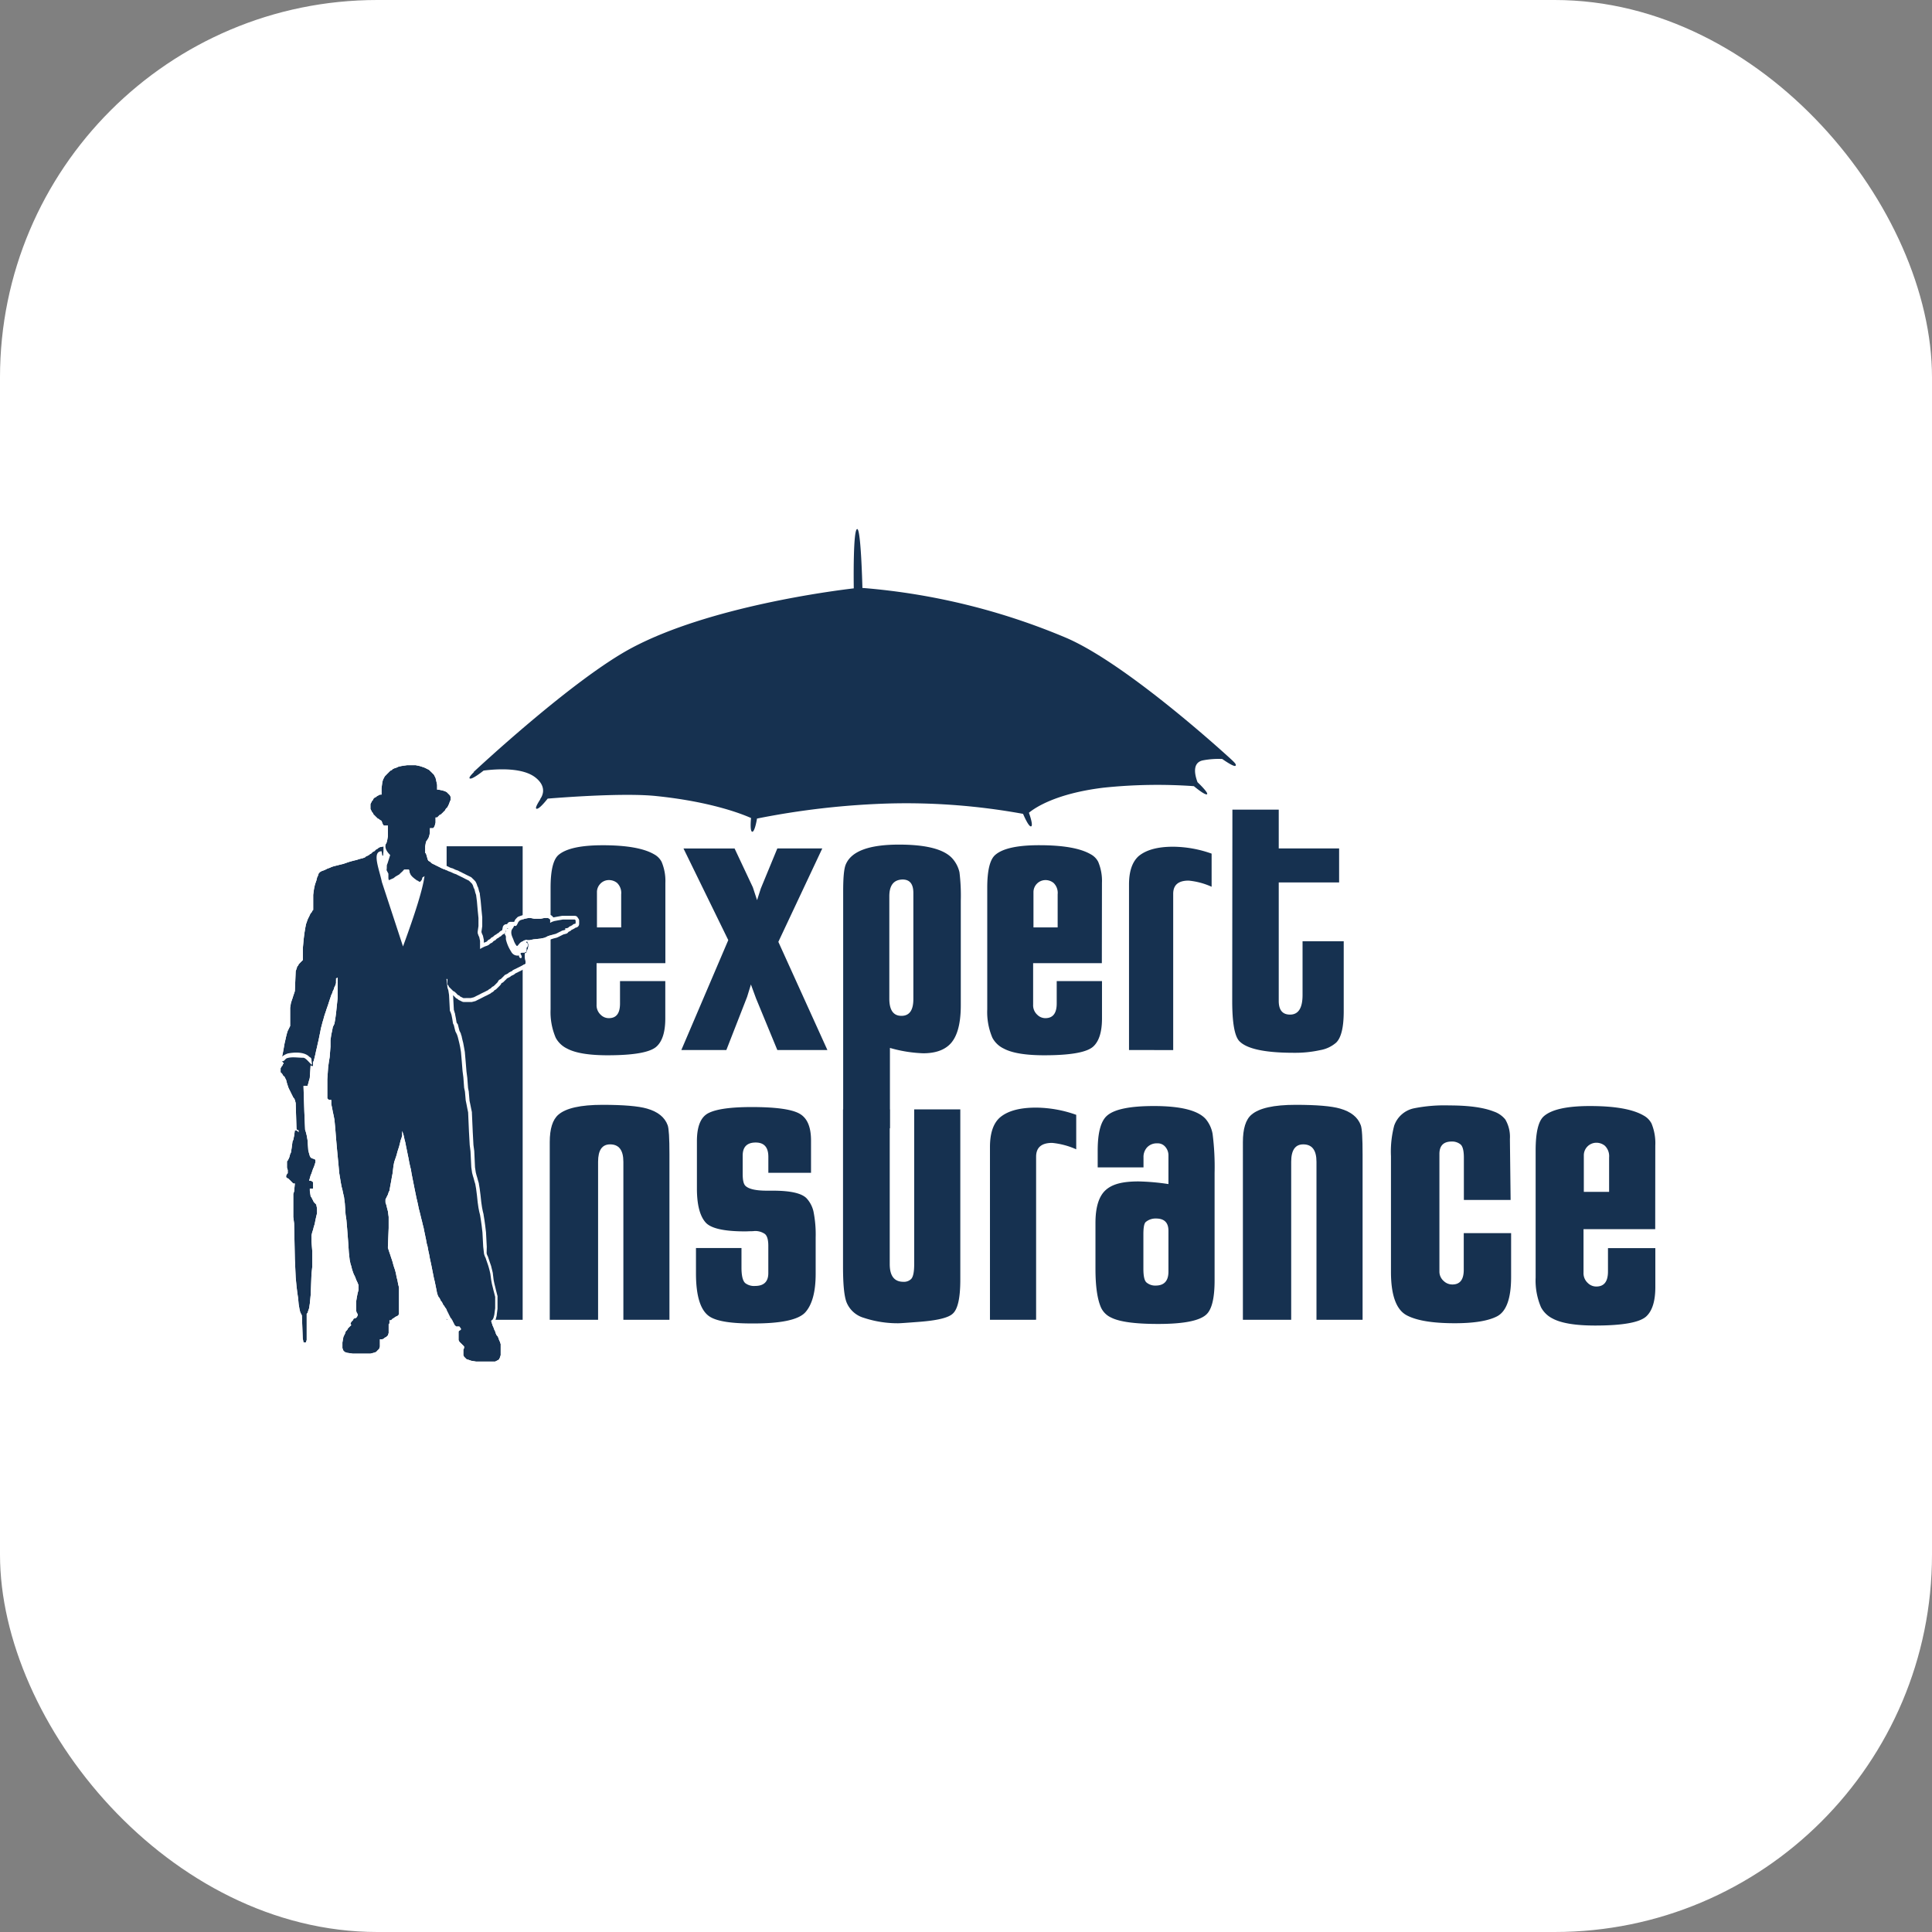
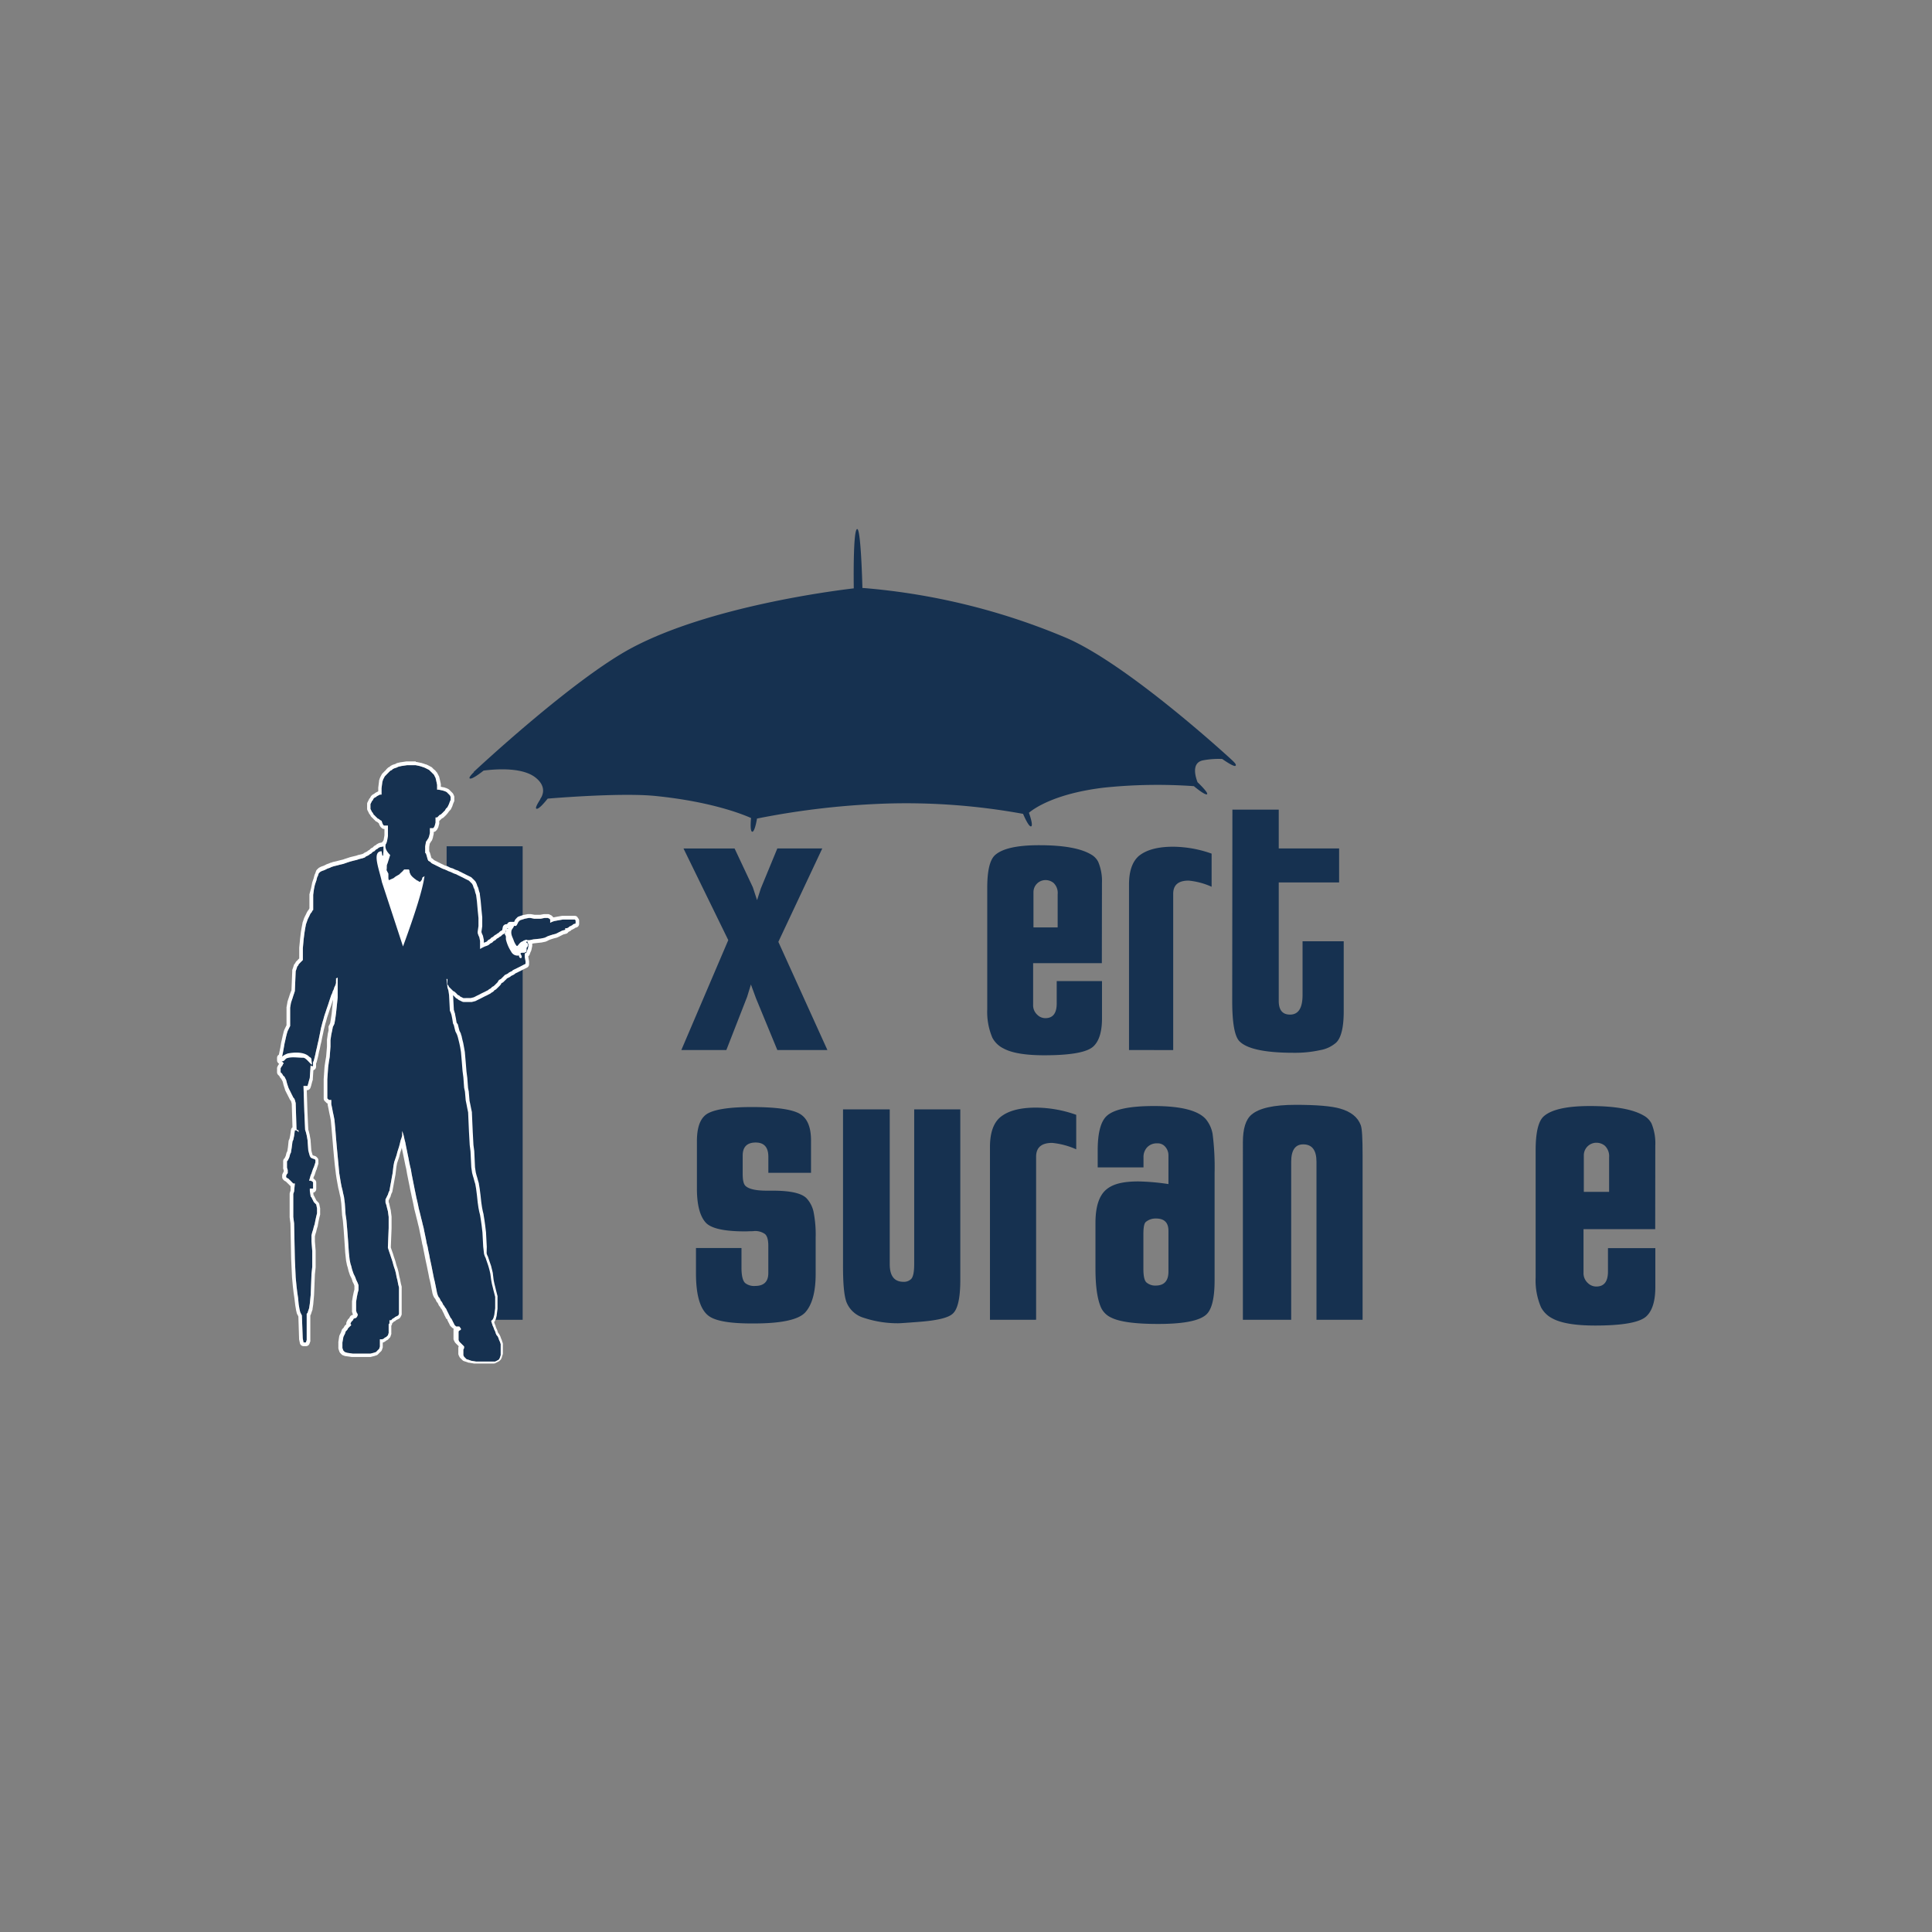
<svg xmlns="http://www.w3.org/2000/svg" viewBox="0 0 512 512">
  <rect x="0" y="0" width="512" height="512" fill="#808080" stroke="none" />
  <defs>
    <style>.a,.d{fill:#fff;}.b,.c{fill:#163150;}.c,.d{fill-rule:evenodd;}</style>
  </defs>
-   <rect class="a" width="512" height="512" rx="100" />
-   <path class="b" d="M177.41,349.76H165.2V307.89c0-3.09-1.18-4.62-3.51-4.62-2.13,0-3.19,1.53-3.19,4.62v41.87H145.69V302.68q0-5.31,2.29-7.28c2-1.73,5.88-2.61,11.69-2.61q8.34,0,11.8,1,4.31,1.23,5.47,4.41c.32.86.47,3.44.47,7.76Z" />
  <path class="b" d="M184.44,330.74H196.5v5.16c0,2.16.33,3.54,1,4.14a3.84,3.84,0,0,0,2.6.75c2.34,0,3.51-1.14,3.51-3.4v-7.23c0-1.6-.3-2.64-.9-3.14a4.44,4.44,0,0,0-3.19-.74c-.85,0-1.54.05-2.07.05q-8.51,0-10.53-2.45c-1.48-1.73-2.23-4.71-2.23-8.92V302.42q0-5.91,3.08-7.45c2.1-1.06,5.9-1.59,11.43-1.59,6.16,0,10.33.54,12.49,1.65s3.24,3.47,3.24,7.22v8.56H203.62v-4.25q0-3.78-3.35-3.78c-2.3,0-3.45,1.16-3.45,3.46v4.88c0,1.64.24,2.68.74,3.15.89.85,2.78,1.27,5.69,1.27h1.6q6.9,0,8.88,2a7.69,7.69,0,0,1,1.85,3.51,31,31,0,0,1,.58,6.91v9.61q0,7.08-2.7,10.16t-14.3,3q-7.87,0-10.79-1.64c-2.62-1.45-3.93-5.34-3.93-11.64Z" />
  <path class="b" d="M223.41,294h12.38v41c0,3.12,1.2,4.69,3.61,4.69a2.7,2.7,0,0,0,2.07-.75c.54-.57.8-1.88.8-3.94V294h12.22v45.13c0,4.78-.65,7.8-2,9-1.14,1.1-4.15,1.82-9,2.18-3.12.24-4.93.37-5.42.37a28.56,28.56,0,0,1-9.14-1.44,7.05,7.05,0,0,1-4.62-4.2c-.61-1.67-.9-4.78-.9-9.35Z" />
  <path class="b" d="M262.35,349.76V304c0-3.69.88-6.31,2.66-7.87q3.08-2.61,9.57-2.6a32.36,32.36,0,0,1,10.63,1.91v9.14a20.38,20.38,0,0,0-6.38-1.7c-2.84,0-4.25,1.22-4.25,3.67v43.2Z" />
-   <path class="b" d="M309.65,313.79v-7.5a3.44,3.44,0,0,0-1-2.55,2.6,2.6,0,0,0-2-.74,3.46,3.46,0,0,0-2.7,1.11,3.76,3.76,0,0,0-.91,2.61v2.65H290.9v-4.46c0-4.78.84-7.88,2.54-9.3q2.93-2.5,12.34-2.5,10.68,0,13.76,3.46a8.43,8.43,0,0,1,1.81,3.93,68.68,68.68,0,0,1,.53,10.36V339.3c0,4.64-.71,7.64-2.13,9q-2.65,2.57-12.86,2.56-9.13,0-12.44-1.7a5.44,5.44,0,0,1-2.65-2.6q-1.49-3.34-1.49-10.31V324.09c0-4.17.9-7.08,2.71-8.71s4.57-2.29,8.71-2.29A60.59,60.59,0,0,1,309.65,313.79Zm0,23.17V326.17c0-2.16-1.09-3.25-3.29-3.25a4.05,4.05,0,0,0-2.71.91c-.43.36-.64,1.44-.64,3.24v9.15c0,2,.28,3.2.85,3.67a3.55,3.55,0,0,0,2.4.8C308.52,340.69,309.65,339.44,309.65,337Z" />
+   <path class="b" d="M309.65,313.79v-7.5a3.44,3.44,0,0,0-1-2.55,2.6,2.6,0,0,0-2-.74,3.46,3.46,0,0,0-2.7,1.11,3.76,3.76,0,0,0-.91,2.61v2.65H290.9v-4.46c0-4.78.84-7.88,2.54-9.3q2.93-2.5,12.34-2.5,10.68,0,13.76,3.46a8.43,8.43,0,0,1,1.81,3.93,68.68,68.68,0,0,1,.53,10.36V339.3c0,4.64-.71,7.64-2.13,9q-2.65,2.57-12.86,2.56-9.13,0-12.44-1.7a5.44,5.44,0,0,1-2.65-2.6q-1.49-3.34-1.49-10.31V324.09c0-4.17.9-7.08,2.71-8.71s4.57-2.29,8.71-2.29A60.59,60.59,0,0,1,309.65,313.79Zm0,23.17V326.17c0-2.16-1.09-3.25-3.29-3.25a4.05,4.05,0,0,0-2.71.91c-.43.36-.64,1.44-.64,3.24v9.15c0,2,.28,3.2.85,3.67a3.55,3.55,0,0,0,2.4.8C308.52,340.69,309.65,339.44,309.65,337" />
  <path class="b" d="M361.1,349.76H348.88V307.89c0-3.09-1.17-4.62-3.51-4.62-2.12,0-3.19,1.53-3.19,4.62v41.87h-12.8V302.68c0-3.54.75-6,2.28-7.28,2-1.73,5.88-2.61,11.7-2.61q8.34,0,11.79,1,4.31,1.23,5.47,4.41c.33.86.48,3.44.48,7.76Z" />
-   <path class="b" d="M400.33,318H387.94V306.82c0-1.88-.3-3.06-.9-3.55a3.52,3.52,0,0,0-2.33-.75q-3.25,0-3.25,3.29V337a3.3,3.3,0,0,0,1.16,2.5,3.26,3.26,0,0,0,2.29.9c2,0,3-1.29,3-3.88v-9.73h12.55V338.4c0,5.71-1.26,9.19-3.78,10.47q-3.56,1.8-11.16,1.8-8.82,0-12.76-2.12c-2.75-1.49-4.14-5.32-4.14-11.49V306.4a27.06,27.06,0,0,1,.85-8.08,7.07,7.07,0,0,1,5.37-4.63,41.2,41.2,0,0,1,9.25-.74q7.65,0,11.74,1.6a6.69,6.69,0,0,1,3.09,2.12,9.08,9.08,0,0,1,1.22,5.16Z" />
  <path class="b" d="M438.65,325.74h-19v11.49a3.51,3.51,0,0,0,1.17,2.81,3.16,3.16,0,0,0,2.24.9q3.08,0,3.07-4v-6.17h12.55v10.31q0,5.47-2.33,7.71-2.56,2.49-13.62,2.49-7.81,0-11.26-1.85a7,7,0,0,1-3.09-3,18,18,0,0,1-1.42-7.87V304.91c0-4.78.71-7.81,2.17-9.09q3.07-2.71,12.22-2.71c6.6,0,11.32.83,14.2,2.5a5.09,5.09,0,0,1,2.12,2.13,13.69,13.69,0,0,1,1,5.85Zm-18.92-9.88h6.7v-9.14a3.85,3.85,0,0,0-1.13-3.09,3.53,3.53,0,0,0-2.23-.79,3.33,3.33,0,0,0-3.34,3.4Z" />
-   <path class="b" d="M176.33,255.25H158.1v11a3.41,3.41,0,0,0,1.12,2.7,3,3,0,0,0,2.14.87c2,0,2.95-1.3,2.95-3.88V260h12v9.89c0,3.49-.74,5.95-2.24,7.38q-2.44,2.38-13,2.39-7.49,0-10.79-1.78a6.71,6.71,0,0,1-3-2.85,17.22,17.22,0,0,1-1.37-7.54V235.28c0-4.57.69-7.48,2.09-8.7Q151,224,159.73,224q9.48,0,13.6,2.39a4.79,4.79,0,0,1,2,2,13,13,0,0,1,1,5.6Zm-18.13-9.47h6.42V237a3.69,3.69,0,0,0-1.07-3,3.39,3.39,0,0,0-2.14-.77,3.08,3.08,0,0,0-2.4,1.07,3.13,3.13,0,0,0-.81,2.19Z" />
  <path class="b" d="M180.56,278.27,193,249.14l-11.87-24.29h13.54l4.84,10.29,1.12,3.41,1-3.11L206,224.85h11.91L206.27,249.6l13,28.67H206l-5.65-13.7L199,260.9l-1,3.26-5.51,14.11Z" />
-   <path class="b" d="M223.45,299V236.25c0-3.69.21-6.11.72-7.23q2.25-5.19,14.06-5.19,10.85,0,14.15,3.67a8.18,8.18,0,0,1,1.89,3.67,50.9,50.9,0,0,1,.35,7.54V266.4q0,7.85-3.2,10.64c-1.6,1.4-3.85,2.09-6.77,2.09a36.21,36.21,0,0,1-8.81-1.42V299Zm12.23-61.51v27.15q0,4.57,3.21,4.57t3.16-4.57v-28q0-3.56-2.85-3.56Q235.68,233.15,235.68,237.53Z" />
  <path class="b" d="M292,255.25H273.79v11a3.39,3.39,0,0,0,1.13,2.7,3,3,0,0,0,2.12.87c2,0,3-1.3,3-3.88V260h12v9.89q0,5.24-2.24,7.38-2.44,2.38-13,2.39c-5,0-8.59-.59-10.8-1.78a6.66,6.66,0,0,1-3-2.85,17.37,17.37,0,0,1-1.37-7.54V235.28c0-4.57.7-7.48,2.1-8.7q2.94-2.6,11.71-2.59,9.46,0,13.59,2.39a4.73,4.73,0,0,1,2,2,13,13,0,0,1,1,5.6Zm-18.12-9.47h6.41V237a3.66,3.66,0,0,0-1.07-3,3.36,3.36,0,0,0-2.13-.77,3.2,3.2,0,0,0-3.21,3.26Z" />
  <path class="b" d="M299.2,278.27V234.42c0-3.52.85-6,2.55-7.54,2-1.65,5-2.49,9.16-2.49a31.06,31.06,0,0,1,10.18,1.83V235a19.12,19.12,0,0,0-6.1-1.63c-2.72,0-4.08,1.16-4.08,3.5v41.41Z" />
  <path class="b" d="M326.6,214.56h12.28v10.29h16v9h-16v31.41c0,2.42,1,3.62,3,3.62q3.31,0,3.31-5.19V249.45h10.91V268c0,4.25-.67,7-2,8.3a8.67,8.67,0,0,1-4.26,2,30.81,30.81,0,0,1-6.95.7q-11.6,0-14.51-3.15c-1.21-1.35-1.83-4.87-1.83-10.54Z" />
  <path class="b" d="M326.3,201.26h0s-27-24.94-43.59-32.16a174.48,174.48,0,0,0-53.86-13.27h-.3c-.06-2.21-.44-15.64-1.38-15.63-1.1,0-.94,13.78-.91,15.72-5.62.66-38.26,4.86-58.76,15.74-15.74,8.35-42,32.94-42,32.94l.11,0c-.74.72-1.39,1.47-1.14,1.68.5.42,3.06-1.57,3.69-2.07,3.7-.47,10.34-.83,13.73,1.83s1.59,5.26,1.29,5.69l-.05.07h.07c-.65,1-1.43,2.32-1.06,2.51.6.32,2.47-2,3-2.67,5.43-.44,20.59-1.52,28.66-.69,14.59,1.49,22.88,4.78,25.23,5.83-.07.76-.29,3.58.32,3.64s1.15-2.73,1.26-3.49a209.92,209.92,0,0,1,35.11-4,172.66,172.66,0,0,1,35.4,2.75c.23.53,1.5,3.47,2.12,3.32s-.29-2.87-.57-3.61c1.62-1.34,7.16-5.1,19.72-6.64a137.28,137.28,0,0,1,24-.41c.74.62,3.05,2.47,3.49,2.14s-2.22-2.92-2.52-3.18c-.68-1.8-1.53-5.15,1.39-5.79a22,22,0,0,1,5.16-.37c.94.66,3.12,2.12,3.5,1.8S327,201.93,326.3,201.26Z" />
  <rect class="b" x="118.36" y="224.27" width="20.15" height="125.49" />
  <path class="c" d="M111.21,203l.63.2.62.21.44.21.42.21.42.22.19.2.23.22.21.2.21.22.21.2.21.22.21.42.22.42.2.85.21,1v1.27h.42l1.06.22.62.2.44.22.2.2.22.22.2.2.22.22.2.42v.84l-.2.43-.22.62-.2.42-.22.44-.2.19-.22.23-.22.41-.2.22-.22.2-.2.22-.22.2-.22.22-.41.2-.21.22-.21.21-.21.2h-.41V218l-.22.84-.21.41-.21.23h-.86v1.25l-.19.84-.23.63-.19.22-.23.42-.19.2-.22,1.27V226l.22.22.19.63.23.84.19.42.42.22.23.2.21.22.42.22.42.2.42.22.42.2.42.21.41.21.44.21.62.22.44.2.42.22.62.22.43.2.42.2.64.22.41.22.42.2.42.21.42.2.42.22.42.22.42.2.44.22.2.2.21.21.21.21.21.22.22.42.2.63.22.42.2.84.22.64.22,1.69.2,2.31.21,2.11v2.12l-.21,1.47v.42l.21.62.21.43.21,1v2.14l.42-.24.42-.22.42-.2.64-.22.41-.21.23-.21L130,250l.43-.2.21-.22.2-.21.44-.21.2-.22.22-.2.42-.22.22-.2.41-.22.21-.21.21-.2.42-.22.22-.2.2-.22.22-1.06h.41l.21.22.21-.41.22-.42h1.48l.2-.23.22-.41.2-.42.22-.22.19-.2.64-.22.64-.21,1.06-.21h.41l1.06.21h1.68l1.05-.21h.86l.42.21.2.21v.87l.42-.23.62-.22,1.05-.2,1.28-.22h3.15l.22.22v.84l-.64.2-.2.21-.42.23-.43.19-.21.23-.41.19h-.44v.42l-.84.22-.41.22-.42.2-.42.22-.42.2-.86.22-.63.2-.62.21-.42.22-.44.2-1.05.22-1.9.2-1.05.22h-.66l.24.84.22.21v.21l-.22,1-.2.44-.22.62-.42.22v.84l.22,1.25v.64l-.44.22-.42.2-.42.22-.41.21-.42.2-.42.22-.44.2-.42.22-.2.22-.42.19-.43.23-.21.2-.41.22-.42.19-.22.23-.2.21-.22.21-.21.21-.21.21-.41.21-.22.21-.22.41-.2.22-.22.21-.2.21-.22.21-.22.21-.41.21-.2.22-.23.2-.42.22-.19.2-.44.22-.42.22-.42.2-.42.2-.42.22-.42.22-.41.19-.44.23-.42.21-.84.21H122.8l-.42-.21-.43-.21-.21-.23-.42-.19-.21-.22-.2-.22-.22-.2-.22-.2-.42-.22-.2-.22-.21-.2-.22-.22-.2-.2-.22-.22-.2-.42-.22-.21v-1.47h-.24l.24,2.32.22.62.2,1.28.22,4.2.2.42.22.64.21,1.05.2,1.26.22.44.2.83.22.84.22.42.2.42.21.63.21.84.21.86.21,1,.21,1.26.22,2.53.2,2.53.22,1.69.2,2.74.22,1.05.2,2.31.22,1.06.2,1.05.22,1.06.22,5.06.2,3.59.21,1.67.21,4.22.21,1.47.22.84.2.64.22.84.2.64.22,1.25.22,1.69.2,1.9.21,1.47.21,1.06.21.84.21,1.27.21,1.48.22,1.89.2,3.78.22,1.91.2.62.22.44.2.62.22.64.22.63.19.62.23.86.19.84.23,1.69.2,1.06.21.83.2.84.22.83.22.86v3L131,348.4l-.22.84-.2.42-.21.22-.2.2.2.63.21.64.2.42.22.62.22.44.2.62.22.43.2.2.22.42.22.64.2.42.21.64v2.94l-.21.64-.2.42-.22.2-.42.22-.42.21h-5.06l-1.27-.21-.62-.22-.64-.2-.22-.22-.2-.2-.22-.22-.2-.42v-1.47l.2-.42v-.41l-.2-.23-.22-.21-.2-.2-.22-.22-.21-.2-.21-.22-.21-.42v-2.31l.21-.22c.19-.1.42-.14.42-.42,0-.13-.28-.44-.42-.64h-.83l-.22-.2-.22-.22-.2-.42-.22-.41-.2-.42-.21-.43-.22-.21-.2-.42-.22-.42-.2-.43-.22-.42-.2-.42-.22-.41-.22-.23-.2-.41-.22-.2-.2-.42-.22-.44-.22-.2-.2-.43-.21-.42-.21-.21-.21-.42-.21-.63-.21-1.06-.2-1-.22-1.06-.21-.84-.21-1.05-.21-1.06-.21-1.06-.21-1-.23-1.05-.19-1.06-.23-1.05-.19-1.06-.23-.83-.19-1.06-.22-1.05-.22-1.06-.2-1-.22-.84-.2-.86-.22-.84-.2-.84-.21-.85-.22-.84-.2-1-.22-1-.21-.86-.21-1.05-.22-1.06-.2-1-.21-1.05-.21-1.06-.21-1.06-.21-1.26-.21-.84-.23-1.06-.19-1.06-.22-1.05-.2-1-.22-1.05-.2-1.06-.22-.84L107,301l-.2-.64-.22-.64V301l-.2.63-.22.62-.2.86-.22.83-.21.64-.2.62-.22.86-.2.61-.22.64-.22.64-.2,1.05-.22,1.89-.2,1.06-.22,1.26-.2,1.06-.22,1.27-.21.41-.2.63-.22.43-.2.42-.22.42v.84l.22.64.2.83.22.84.2,1.49v2.95l-.2,5v.23l.2.63.21.63.22.63.2.63.22.64.2.63.22.84.2.62.22.64.22.84.2,1.06.22.85.2,1.06.21.83v7l-.21.42-.42.21-.42.2-.22.22-.42.21-.2.21-.22.22h-.42v.83l-.21.21v2.32l-.2.64-.22.2-.2.22-.42.2-.22.22-.42.2h-.64v1.92l-.2.61-.22.22-.21.2-.2.22-.22.21-.64.21-.83.21H93.5L92,358.51l-.62-.21-.22-.21-.2-.22-.22-.62v-1.47L91,354.3l.2-.42.22-.43.2-.62.22-.22.2-.22.22-.42.21-.2.21-.22.22-.2.2-.22-.2-.21v-.21l.2-.41.21-.22.21-.2.21-.43.64-.21.2-.22.21-.41v-.42l-.21-.22-.2-.62V345l.2-1.26.21-1.05.23-.84V340.6l-.23-.62-.21-.44-.2-.42-.22-.63-.2-.42-.22-.42L93.5,337l-.21-.62-.21-.86-.2-.61-.22-1.06-.21-1.9-.21-3.16L92,325.64l-.2-2.32-.22-1.48-.2-2.94-.22-1.7-.2-.84-.22-1.05-.22-.84-.2-1.05-.21-1.28-.21-1.26-.21-2.31-.2-2.11-.22-2.32-.22-2.52-.2-2.53-.22-2.33-.2-1.05-.22-1-.2-1.06-.22-1.05V291.5h-.63l-.2-.22-.22-.19V286l.22-3.17.2-1.47.21-1.25.21-2.75v-1.7l.21-1.47.22-1,.2-1.06.22-.41.2-.44.22-1.26.2-1.47.22-2.11.22-2.1v-5.27c-.66.46-.35-.14-.44.84v.63l-.2.63-.22.42-.2.64-.22.42-.2.62-.22.44-.21.63-.21.62-.21.64-.2.63-.22.63-.22.63-.2.64-.22.62-.2.64-.22.83-.2.64-.22.86-.22.83-.2,1.06-.22,1.06-.2,1-.21.86-.21,1-.21.84-.22,1.05-.2.84-.22.84-.2.44v1h-.42l-.21-.21-.23,3.36-.19.64-.22.84-.2.63H80.43l.22,6.76.21,4.84.2.62.22.86.22,1.25.2,2.74.22.84.19.64.23.42.41.22.64.2.2.22v.61l-.2.65-.22.63-.2.42-.22.64-.2.62-.21.44-.23.83-.19.64h.42l.41.2.22.22v1.67h-.86v.64l.23,1.47.21.22.2.42.22.42.2.42.22.22.2.2.22.22.21,1.05v1.26l-.21.85-.22,1-.2,1.05-.22.65-.2.83-.22.64-.2.84V329l.2,2.52v4.21l-.2,1.9-.21,5.48-.23,2.33-.19,1.26-.22.63-.2.62-.22.22v6.95l-.22.64h-.62l-.21-1.06L80,348.61l-.21-.42-.22-.42-.2-.84-.22-1.28L79,344l-.22-1.48-.2-1.68-.22-2.32-.22-4.85-.2-9.48-.22-1.68v-6.12l.22-.63.2-2.11h-.42l-.2-.2-.22-.22-.2-.2-.21-.22-.22-.2-.2-.22-.42-.22-.22-.2v-.41l.22-.44.2-.21v-.83l-.2-.64v-1.69l.2-.2.22-.42.2-.44.22-.84.21-.42.2-1.26.22-1.68.2-.42.22-1.05.2-1.48h.44l.58.49c-.22-.76.33-.22-.58-.71l-.22-7-.22-.83-.2-.41-.22-.22-.2-.42-.22-.42-.2-.42-.21-.42-.22-.44-.2-.41-.22-.64-.2-.62-.22-.86-.22-.42-.2-.42-.22-.19L75,285l-.22-.41-.2-.22-.22-.2v-1.06l.22-.42.2-.21L75,282l.19-.22-.83-.84v-.64h.42v-.41l.22-1.06.19-1.05.22-1.26.2-.86.22-1,.22-.86.2-.62.22-.43.2-.42.22-.42v-4.85l.21-1.26.2-.63.22-.63.2-.65.22-.63.2-.62.22-5.26.22-.64.2-.63.22-.22.2-.42.22-.2.2-.22.22-.22.21-.2.21-.22v-3.15l.21-2.33.21-1.67.21-1.28.2-1.05.22-.62.22-.64.2-.42.22-.42.19-.44.23-.41.21-.2.2-.42.22-.22v-4l.2-1.48.22-1.05.2-.64.22-.62.21-.86.21-.41.21-.64.2-.2.22-.2.42-.22.64-.22.42-.2.42-.22.63-.21.42-.21.64-.21.84-.2.84-.22.85-.2.62-.22.64-.22.64-.2.83-.22.84-.2.63-.22.84-.2.64-.22.22-.22.42-.2.42-.21.21-.2.42-.22.21-.22.21-.2.42-.2.22-.22.2-.21.42-.21.21-.21.42-.22,1.06-.21.22-.41.2-.22.22-.2.2-.64.22-1.27V218.8h-1.06l-.22-.22-.2-.42-.22-.64-.42-.2-.2-.22-.43-.2-.2-.22-.22-.2-.2-.21-.22-.22-.22-.2-.2-.42-.21-.22-.21-.42-.21-.41V213.1l.21-.42.21-.42.21-.21.2-.42.22-.21.42-.21.22-.2.41-.22.42-.22h.42V208.9l.22-1.7.2-.63.22-.42.22-.42.2-.2.22-.22.2-.22.22-.2.2-.22.21-.2.22-.22.42-.2.2-.22.42-.21.64-.21.42-.21.85-.2,1.48-.22h2.31Z" />
  <path class="a" d="M110.15,202.78l1.06.22.63.2.62.21.44.21.42.21.42.22.19.2.23.22.21.2.21.22.21.2.21.22.21.42.22.42.2.85.21,1v1.27h.42l1.06.22.62.2.44.22.2.2.22.22.2.2.22.22.2.42v.84l-.2.43-.22.62-.2.42-.22.44-.2.19-.22.23-.22.41-.2.22-.22.2-.2.22-.22.2-.22.22-.41.2-.21.22-.21.21-.21.2h-.41V218l-.22.84-.21.41-.21.23h-.86v1.25l-.19.84-.23.63-.19.22-.23.42-.19.2-.22,1.27V226l.22.22.19.63.23.84.19.42.42.22.23.2.21.22.42.22.42.2.42.22.42.2.42.21.41.21.44.21.62.22.44.2.42.22.62.22.43.2.42.2.64.22.41.22.42.2.42.21.42.2.42.22.42.22.42.2.44.22.2.2.21.21.21.21.21.22.22.42.2.63.22.42.2.84.22.64.22,1.69.2,2.31.21,2.11v2.12l-.21,1.47v.42l.21.62.21.43.21,1v2.14l.42-.24.42-.22.42-.2.64-.22.41-.21.23-.21L130,250l.43-.2.21-.22.2-.21.44-.21.2-.22.22-.2.42-.22.22-.2.41-.22.21-.21.21-.2.42-.22.22-.2.2-.22.22-1.06h.41l.21.22.21-.41.22-.42h1.48l.2-.23.22-.41.2-.42.22-.22.19-.2.64-.22.64-.21,1.06-.21h.41l1.06.21h1.68l1.05-.21h.86l.42.21.2.21v.87l.42-.23.62-.22,1.05-.2,1.28-.22h3.15l.22.22v.84l-.64.2-.2.21-.42.23-.43.19-.21.23-.41.19h-.44v.42l-.84.22-.41.22-.42.2-.42.22-.42.2-.86.22-.63.2-.62.21-.42.22-.44.2-1.05.22-1.9.2-1.05.22h-.66l.24.84.22.21v.21l-.22,1-.2.44-.22.62-.42.22v.84l.22,1.25v.64l-.44.22-.42.2-.42.22-.41.21-.42.2-.42.22-.44.2-.42.22-.2.22-.42.19-.43.23-.21.2-.41.22-.42.19-.22.23-.2.21-.22.21-.21.21-.21.21-.41.21-.22.21-.22.41-.2.22-.22.21-.2.21-.22.21-.22.21-.41.21-.2.22-.23.2-.42.22-.19.2-.44.22-.42.22-.42.2-.42.2-.42.22-.42.22-.41.19-.44.23-.42.21-.84.21H122.8l-.42-.21-.43-.21-.21-.23-.42-.19-.21-.22-.2-.22-.22-.2-.22-.2-.42-.22-.2-.22-.21-.2-.22-.22-.2-.2-.22-.22-.2-.42-.22-.21v-1.47h-.24l.24,2.32.22.62.2,1.28.22,4.2.2.42.22.64.21,1.05.2,1.26.22.44.2.83.22.84.22.42.2.42.21.63.21.84.21.86.21,1,.21,1.26.22,2.53.2,2.53.22,1.69.2,2.74.22,1.05.2,2.31.22,1.06.2,1.05.22,1.06.22,5.06.2,3.59.21,1.67.21,4.22.21,1.47.22.84.2.64.22.84.2.64.22,1.25.22,1.69.2,1.9.21,1.47.21,1.06.21.84.21,1.27.21,1.48.22,1.89.2,3.78.22,1.91.2.62.22.44.2.62.22.64.22.63.19.62.23.86.19.84.23,1.69.2,1.06.21.83.2.84.22.83.22.86v3L131,348.4l-.22.84-.2.42-.21.22-.2.2.2.63.21.64.2.42.22.62.22.44.2.62.22.43.2.2.22.42.22.64.2.42.21.64v2.94l-.21.64-.2.42-.22.2-.42.22-.42.21h-5.06l-1.27-.21-.62-.22-.64-.2-.22-.22-.2-.2-.22-.22-.2-.42v-1.47l.2-.42v-.41l-.2-.23-.22-.21-.2-.2-.22-.22-.21-.2-.21-.22-.21-.42v-2.31l.21-.22c.19-.1.42-.14.42-.42,0-.13-.28-.44-.42-.64h-.83l-.22-.2-.22-.22-.2-.42-.22-.41-.2-.42-.21-.43-.22-.21-.2-.42-.22-.42-.2-.43-.22-.42-.2-.42-.22-.41-.22-.23-.2-.41-.22-.2-.2-.42-.22-.44-.22-.2-.2-.43-.21-.42-.21-.21-.21-.42-.21-.63-.21-1.06-.2-1-.22-1.06-.21-.84-.21-1.05-.21-1.06-.21-1.06-.21-1-.23-1.05-.19-1.06-.23-1.05-.19-1.06-.23-.83-.19-1.06-.22-1.05-.22-1.06-.2-1-.22-.84-.2-.86-.22-.84-.2-.84-.21-.85-.22-.84-.2-1-.22-1-.21-.86-.21-1.05-.22-1.06-.2-1-.21-1.05-.21-1.06-.21-1.06-.21-1.26-.21-.84-.23-1.06-.19-1.06-.22-1.05-.2-1-.22-1.05-.2-1.06-.22-.84L107,301l-.2-.64-.22-.64V301l-.2.63-.22.62-.2.86-.22.83-.21.64-.2.62-.22.86-.2.61-.22.64-.22.64-.2,1.05-.22,1.89-.2,1.06-.22,1.26-.2,1.06-.22,1.27-.21.41-.2.63-.22.43-.2.42-.22.42v.84l.22.64.2.83.22.84.2,1.49v2.95l-.2,5v.23l.2.63.21.63.22.63.2.63.22.64.2.63.22.84.2.62.22.64.22.84.2,1.06.22.85.2,1.06.21.83v7l-.21.42-.42.21-.42.2-.22.22-.42.21-.2.21-.22.22h-.42v.83l-.21.21v2.32l-.2.64-.22.2-.2.22-.42.2-.22.22-.42.2h-.64v1.92l-.2.61-.22.22-.21.2-.2.22-.22.21-.64.21-.83.21H93.5L92,358.51l-.62-.21-.22-.21-.2-.22-.22-.62v-1.47L91,354.3l.2-.42.22-.43.2-.62.22-.22.2-.22.22-.42.21-.2.21-.22.22-.2.2-.22-.2-.21v-.21l.2-.41.21-.22.21-.2.21-.43.64-.21.2-.22.21-.41v-.42l-.21-.22-.2-.62V345l.2-1.26.21-1.05.23-.84V340.6l-.23-.62-.21-.44-.2-.42-.22-.63-.2-.42-.22-.42L93.5,337l-.21-.62-.21-.86-.2-.61-.22-1.06-.21-1.9-.21-3.16L92,325.64l-.2-2.32-.22-1.48-.2-2.94-.22-1.7-.2-.84-.22-1.05-.22-.84-.2-1.05-.21-1.28-.21-1.26-.21-2.31-.2-2.11-.22-2.32-.22-2.52-.2-2.53-.22-2.33-.2-1.05-.22-1-.2-1.06-.22-1.05V291.5h-.63l-.2-.22-.22-.19V286l.22-3.17.2-1.47.21-1.25.21-2.75v-1.7l.21-1.47.22-1,.2-1.06.22-.41.2-.44.22-1.26.2-1.47.22-2.11.22-2.1v-5.27c-.66.46-.35-.14-.44.84v.63l-.2.63-.22.42-.2.64-.22.42-.2.62-.22.44-.21.63-.21.62-.21.64-.2.63-.22.63-.22.63-.2.64-.22.62-.2.64-.22.83-.2.64-.22.86-.22.83-.2,1.06-.22,1.06-.2,1-.21.86-.21,1-.21.84-.22,1.05-.2.84-.22.84-.2.44v1h-.42l-.21-.21-.23,3.36-.19.64-.22.84-.2.63H80.43l.22,6.76.21,4.84.2.62.22.86.22,1.25.2,2.74.22.84.19.64.23.42.41.22.64.2.2.22v.61l-.2.65-.22.63-.2.42-.22.64-.2.62-.21.44-.23.83-.19.64h.42l.41.2.22.22v1.67h-.86v.64l.23,1.47.21.22.2.42.22.42.2.42.22.22.2.2.22.22.21,1.05v1.26l-.21.85-.22,1-.2,1.05-.22.65-.2.83-.22.64-.2.84V329l.2,2.52v4.21l-.2,1.9-.21,5.48-.23,2.33-.19,1.26-.22.63-.2.62-.22.22v6.95l-.22.64h-.62l-.21-1.06L80,348.61l-.21-.42-.22-.42-.2-.84-.22-1.28L79,344l-.22-1.48-.2-1.68-.22-2.32-.22-4.85-.2-9.48-.22-1.68v-6.12l.22-.63.2-2.11h-.42l-.2-.2-.22-.22-.2-.2-.21-.22-.22-.2-.2-.22-.42-.22-.22-.2v-.41l.22-.44.2-.21v-.83l-.2-.64v-1.69l.2-.2.22-.42.2-.44.22-.84.21-.42.2-1.26.22-1.68.2-.42.22-1.05.2-1.48h.44l.58.49c-.22-.76.33-.22-.58-.71l-.22-7-.22-.83-.2-.41-.22-.22-.2-.42-.22-.42-.2-.42-.21-.42-.22-.44-.2-.41-.22-.64-.2-.62-.22-.86-.22-.42-.2-.42-.22-.19L75,285l-.22-.41-.2-.22-.22-.2v-1.06l.22-.42.2-.21L75,282l.19-.22-.83-.84v-.64h.42v-.41l.22-1.06.19-1.05.22-1.26.2-.86.22-1,.22-.86.2-.62.22-.43.2-.42.22-.42v-4.85l.21-1.26.2-.63.22-.63.2-.65.22-.63.2-.62.22-5.26.22-.64.2-.63.22-.22.2-.42.22-.2.2-.22.22-.22.21-.2.21-.22v-3.15l.21-2.33.21-1.67.21-1.28.2-1.05.22-.62.22-.64.2-.42.22-.42.19-.44.23-.41.21-.2.2-.42.22-.22v-4l.2-1.48.22-1.05.2-.64.22-.62.21-.86.21-.41.21-.64.2-.2.22-.2.42-.22.64-.22.42-.2.42-.22.63-.21.42-.21.64-.21.84-.2.84-.22.85-.2.62-.22.64-.22.64-.2.83-.22.84-.2.63-.22.84-.2.64-.22.22-.22.42-.2.42-.21.21-.2.42-.22.21-.22.21-.2.42-.2.22-.22.2-.21.42-.21.21-.21.42-.22,1.06-.21.22-.41.2-.22.22-.2.2-.64.22-1.27V218.8h-1.06l-.22-.22-.2-.42-.22-.64-.42-.2-.2-.22-.43-.2-.2-.22-.22-.2-.2-.21-.22-.22-.22-.2-.2-.42-.21-.22-.21-.42-.21-.41V213.1l.21-.42.21-.42.21-.21.2-.42.22-.21.42-.21.22-.2.41-.22.42-.22h.42V208.9l.22-1.7.2-.63.22-.42.22-.42.2-.2.22-.22.2-.22.22-.2.2-.22.21-.2.22-.22.42-.2.2-.22.42-.21.64-.21.42-.21.85-.2,1.48-.22h2.31m0-1h-2.46l-1.47.22-.08,0-.86.2a1,1,0,0,0-.22.08l-.34.19-.56.17-.16.06-.42.22a1.26,1.26,0,0,0-.27.2l-.07.08-.25.13a.87.87,0,0,0-.26.18l-.22.22-.19.17,0,.06-.18.19-.19.18a.12.12,0,0,0-.05.05l-.21.21-.19.2-.2.2a.81.81,0,0,0-.17.24l-.23.42-.21.42s0,.09-.06.15l-.21.64c0,.05,0,.11,0,.17l-.21,1.69a.53.53,0,0,0,0,.13v.86l-.31.16-.42.22a1.13,1.13,0,0,0-.21.15l-.13.12-.3.15a1,1,0,0,0-.21.15l-.22.2a.94.94,0,0,0-.21.28l-.13.28-.11.11a.81.81,0,0,0-.18.26l-.21.42-.2.39a1,1,0,0,0-.11.45v1.28a1,1,0,0,0,.11.44l.22.42.19.4a.91.91,0,0,0,.19.26l.1.1.13.27a.86.86,0,0,0,.21.29l.22.21.19.18.18.2.06.06.18.16.18.19a.71.71,0,0,0,.3.22l.26.13.07.07a.93.93,0,0,0,.3.22l0,0,.08.24a.61.61,0,0,0,.05.12l.2.41a1.31,1.31,0,0,0,.19.27l.22.21a.92.92,0,0,0,.68.29h.08v1.68l-.19,1.12-.11.33,0,0,0,0-.2.22a.78.78,0,0,0-.15.22l-.6.11a1.43,1.43,0,0,0-.27.09l-.41.22a.84.84,0,0,0-.24.18l-.1.09-.27.14a1,1,0,0,0-.29.21l-.21.22-.07.07-.27.13a1.25,1.25,0,0,0-.24.16l-.22.2a.34.34,0,0,1-.06.06l-.08.1-.26.13a.82.82,0,0,0-.22.16l-.12.11-.3.15-.39.19a1.27,1.27,0,0,0-.27.18l-.06.06-.38.14-.79.19-.09,0-.59.21-.8.19-.85.21,0,0-.63.21-.66.21-.59.21-.79.19-.87.23-.82.19-.08,0-.64.23-.1,0-.37.17-.59.21a.26.26,0,0,0-.12.05l-.42.22-.35.16-.58.2-.14.06-.42.22a.9.9,0,0,0-.2.14l-.22.2s0,0,0,0l-.2.2a1.16,1.16,0,0,0-.23.36l-.2.59-.17.37a.49.49,0,0,0-.06.17l-.21.82-.21.59-.21.65a.31.31,0,0,0,0,.11l-.22,1.05a.13.13,0,0,0,0,.06L82,237v3.75a.94.94,0,0,0-.12.18l-.13.26-.08.07a1.05,1.05,0,0,0-.2.27l-.22.41a.08.08,0,0,1,0,0l-.19.42-.21.4-.21.44a.93.93,0,0,1-.05.1l-.21.64-.22.61a.89.89,0,0,0,0,.14l-.21,1.06-.22,1.29-.2,1.73-.23,2.36V254l-.1.09-.25.25-.2.22-.2.18a1,1,0,0,0-.21.29l-.13.26-.1.1a1,1,0,0,0-.24.4l-.2.64-.22.61a1.26,1.26,0,0,0,0,.28l-.21,5.12L77,263l-.22.62-.21.66-.21.61-.2.64a.31.31,0,0,0,0,.13l-.23,1.28a.86.86,0,0,0,0,.16v4.61l-.11.21-.21.44-.21.43a.52.52,0,0,0-.06.13l-.2.62a.13.13,0,0,0,0,.06l-.22.85-.23,1.08-.2.84a.43.43,0,0,0,0,.05l-.21,1.26-.21,1-.16.81a1,1,0,0,0-.49.84V281a.94.94,0,0,0,.29.69l.26.27-.08.08c0,.06-.09.13-.14.2l-.22.42a1,1,0,0,0-.11.45v1.06a1,1,0,0,0,.32.72l.18.17.09.09.16.3a1.1,1.1,0,0,0,.14.21l.21.22,0,.06.08.08.12.24.18.35.2.75a.09.09,0,0,0,0,.05l.2.63.22.65s0,.07,0,.11l.2.42.22.44.23.44.19.39.23.44.19.4a.87.87,0,0,0,.18.26l.1.1.09.19.17.64.19,6.23a1,1,0,0,0-.4.67l-.2,1.44-.19.91-.14.31a1,1,0,0,0-.1.3L76.31,304l-.17,1.08-.15.29a1.19,1.19,0,0,0-.08.2l-.19.75-.17.36-.12.25-.1.09a1,1,0,0,0-.29.69v1.69a.93.93,0,0,0,0,.29l.16.49v.3a1.16,1.16,0,0,0-.11.16l-.21.44a.92.92,0,0,0-.1.44v.41a.94.94,0,0,0,.31.71l.21.21a.91.91,0,0,0,.23.15l.25.13.09.1.06.06.21.2.19.19.21.2.2.21.22.21a.16.16,0,0,0,.06.05L77,315.52l-.18.53a1.13,1.13,0,0,0-.06.31v6.12a.51.51,0,0,0,0,.13l.21,1.62.19,9.43.23,4.87.22,2.37.2,1.7.22,1.51.2,1.66s0,0,0,.05l.22,1.27a.15.15,0,0,0,0,.07l.2.84a1,1,0,0,0,.08.22l.22.41.12.23.19,5.9a1.15,1.15,0,0,0,0,.16l.22,1.05a1,1,0,0,0,1,.78h.62a1,1,0,0,0,.92-.66l.22-.63a1.19,1.19,0,0,0,0-.32v-6.56a.85.85,0,0,0,.17-.31l.2-.62.22-.62c0-.06,0-.11,0-.17l.19-1.25s0-.05,0-.07l.21-2.32v-.05l.22-5.46.2-1.85v-4.41l-.2-2.47v-1.34l.17-.68.2-.6a.19.19,0,0,0,0-.08l.2-.79.2-.6a.65.65,0,0,0,0-.13l.2-1.06.21-1,.21-.81a1,1,0,0,0,0-.24v-1.26a.62.62,0,0,0,0-.19l-.22-1.06a.94.94,0,0,0-.26-.49l-.21-.21-.22-.22-.09-.09-.13-.28-.23-.44-.19-.39a1.1,1.1,0,0,0-.18-.26l-.1-.69a1,1,0,0,0,.8-1v-1.67a1,1,0,0,0-.29-.69l-.21-.21a1.14,1.14,0,0,0-.28-.21h0l.12-.43.17-.35a1.39,1.39,0,0,0,.06-.13l.2-.62.19-.57.18-.37,0-.1.21-.64.21-.66a1,1,0,0,0,0-.3v-.61a1,1,0,0,0-.25-.67l-.21-.21a1,1,0,0,0-.42-.27l-.55-.17-.08,0,0-.07-.18-.55-.18-.71-.19-2.66s0-.06,0-.09l-.23-1.26a.25.25,0,0,0,0-.08l-.22-.85s0,0,0-.06l-.16-.5-.22-4.71-.18-5.73h.07a1,1,0,0,0,.92-.68l.21-.64a.11.11,0,0,1,0-.05l.22-.84.18-.58a1,1,0,0,0,0-.24l.15-2.27a1,1,0,0,0,.71-.94v-.84l.11-.23.06-.17.21-.84.21-.85.21-1.07.22-.81s0,0,0-.07l.2-1,.21-.82s0,0,0-.06l.2-1,.22-1,.2-1,.21-.81.21-.84.19-.61.23-.88.19-.59.21-.59.21-.67.21-.61.22-.61.21-.67.2-.62.18-.51-.17,1.58-.21,2.11-.21,1.44-.19,1.1-.14.32-.2.37a1.48,1.48,0,0,0-.1.27L87.08,273l-.22,1s0,0,0,.05l-.21,1.48a.68.68,0,0,0,0,.14v1.66L86.43,280l-.21,1.22L86,282.73v.06L85.78,286v5.14a1,1,0,0,0,.32.71l.19.17.17.19a1,1,0,0,0,.38.25v.15a1.23,1.23,0,0,0,0,.19l.22,1.06.19,1,.23,1.06.19,1,.21,2.28.21,2.51.21,2.53.21,2.33.21,2.12L89,311s0,0,0,.06l.19,1.26.23,1.29.2,1.07s0,0,0,.06l.21.81.21,1,.2.81.21,1.61.2,2.92s0,0,0,.08l.21,1.45.2,2.28.22,3.15.21,3.16.21,1.93a.28.28,0,0,1,0,.09l.22,1.06,0,.1.19.59.21.83a.21.21,0,0,0,0,.06l.2.62.22.65.06.14.21.41.17.34.2.59a1,1,0,0,1,0,.1l.2.42.2.39.14.41v1l-.19.72-.23,1.1-.21,1.31v2.48a.92.92,0,0,0,0,.29l.2.63c0,.05,0,.11.07.16l-.27.08a1,1,0,0,0-.58.5l-.14.29-.1.09-.21.22a1,1,0,0,0-.19.27l-.2.42a.86.86,0,0,0-.1.41v.23l-.13.14-.2.17a1.31,1.31,0,0,0-.19.27l-.16.3-.12.14-.18.17a1.18,1.18,0,0,0-.25.4l-.17.55-.19.37-.21.43a1.29,1.29,0,0,0-.08.28l-.22,1.47a.71.71,0,0,0,0,.15v1.47a.87.87,0,0,0,.06.32l.21.63a1.12,1.12,0,0,0,.2.33l.2.22s0,0,0,0l.21.21a1.09,1.09,0,0,0,.39.23l.61.21.17,0,1.47.21h4.79a.9.9,0,0,0,.23,0l.84-.22h.06l.64-.21a1,1,0,0,0,.39-.23l.21-.22.21-.22.18-.17.26-.25a1,1,0,0,0,.23-.39l.2-.62a1,1,0,0,0,0-.29v-1l.07,0,.42-.2a.84.84,0,0,0,.29-.2l.09-.09.27-.13a1.05,1.05,0,0,0,.3-.22l.17-.19.18-.17a.93.93,0,0,0,.27-.43l.21-.63a1,1,0,0,0,0-.3v-1.91a1,1,0,0,0,.22-.62v0l.13-.11.22-.22.1-.11.25-.12a.88.88,0,0,0,.27-.19l.1-.11.27-.12.44-.23a1,1,0,0,0,.42-.42l.22-.42a1,1,0,0,0,.11-.44v-7a1,1,0,0,0,0-.24l-.21-.8-.2-1s0,0,0-.06l-.21-.82-.19-1a.14.14,0,0,1,0-.06l-.22-.84s0-.05,0-.07l-.23-.65-.18-.57-.21-.81-.22-.68-.23-.67-.18-.61-.23-.65-.22-.63-.15-.47v-.07l.2-5v-3a.45.45,0,0,0,0-.12l-.2-1.5a.35.35,0,0,0,0-.11l-.21-.84-.19-.82,0-.09-.17-.48v-.44l.11-.21.21-.44.22-.43a.69.69,0,0,0,0-.13l.18-.54.18-.35a1,1,0,0,0,.09-.29l.23-1.26.19-1.05.23-1.27.19-1s0,0,0-.08l.22-1.85.18-.95.19-.57.22-.64.2-.63a.25.25,0,0,0,0-.07l.21-.82.19-.58.21-.63,0-.07,0-.21.16.79.21,1,.22,1.06.2,1,.22,1.07.2.84.21,1.23.22,1.1.2,1,.22,1.07.19,1,.23,1.06.22,1.06.2.88.21,1,.2,1a.08.08,0,0,0,0,.06l.21.84.22.86.2.82.22.85.19.83.22.84.2,1,.22,1.07.22,1.06.19,1s0,.05,0,.08l.21.8.19,1,.22,1.08.2,1,.22,1.07.22,1,.2,1,.22,1.06.2,1.05s0,0,0,.06l.22.83.21,1,.19,1,.22,1.07,0,.1.2.64.07.16.21.41a1.46,1.46,0,0,0,.17.24l.1.09.15.29.18.39a.9.9,0,0,0,.23.32l.09.07.13.27.19.42a1.46,1.46,0,0,0,.21.28l.09.08.13.26a1,1,0,0,0,.18.26l.11.11.16.29.17.39.23.43.19.41s0,0,0,.05l.23.42.17.38a1.09,1.09,0,0,0,.23.29l.08.09.14.27.2.41.23.44.18.39a.77.77,0,0,0,.19.27l.22.22.25.23a.83.83,0,0,0,.36.21,1.35,1.35,0,0,0-.06.35v2.31a.89.89,0,0,0,.12.45l.21.42a1,1,0,0,0,.15.21l.2.22,0,0,.22.21.2.2.19.19.08.08,0,.09a1,1,0,0,0-.09.42v1.47a1,1,0,0,0,.09.42l.2.42a1.26,1.26,0,0,0,.19.28l.22.21.2.2.22.22a1,1,0,0,0,.4.24l.64.2.58.21.16,0,1.27.22h5.23a1,1,0,0,0,.44-.11l.42-.22.43-.22a.9.9,0,0,0,.2-.14l.22-.2a1.05,1.05,0,0,0,.22-.3l.21-.42a.42.42,0,0,1,0-.1l.21-.64a.91.91,0,0,0,.06-.32V356.2a.92.92,0,0,0-.06-.33l-.22-.63,0-.1-.18-.37-.2-.58-.06-.13-.22-.42a.85.85,0,0,0-.17-.25l-.09-.08-.12-.23-.18-.55a.58.58,0,0,0-.05-.14l-.19-.38-.2-.55a.36.36,0,0,0,0-.11l-.18-.37-.19-.57,0-.06h0a1.31,1.31,0,0,0,.19-.27l.2-.41a.64.64,0,0,0,.06-.18l.22-.84a.5.5,0,0,0,0-.12l.22-1.69a.53.53,0,0,0,0-.12v-3a1,1,0,0,0,0-.24l-.22-.85-.22-.85-.19-.81-.21-.82-.2-1-.2-1.66a.54.54,0,0,1,0-.1l-.2-.84-.22-.87a.13.13,0,0,1,0-.06l-.21-.62-.23-.65-.21-.64-.2-.6a.78.78,0,0,0-.05-.14l-.19-.37-.14-.45L129,330.4l-.2-3.76v-.06l-.23-1.9-.21-1.5-.21-1.28a.36.36,0,0,0,0-.1l-.2-.8-.2-1-.21-1.43-.2-1.86-.22-1.71-.22-1.3a.53.53,0,0,0,0-.12l-.2-.65-.21-.79-.21-.68-.19-.74-.21-1.37-.19-4.17a.28.28,0,0,0,0-.09l-.22-1.64-.19-3.55-.22-5a.88.88,0,0,0,0-.16l-.22-1.05-.2-1-.21-1-.19-2.26a.43.43,0,0,0,0-.11l-.2-1-.2-2.67v0l-.22-1.7-.2-2.48-.22-2.53s0-.06,0-.09l-.22-1.26-.2-1.07a.43.43,0,0,1,0-.05l-.22-.85-.19-.83a.32.32,0,0,1,0-.09l-.22-.64,0-.1-.19-.42-.19-.35-.19-.73-.2-.82a.48.48,0,0,0-.07-.2L121,271l-.18-1.11-.22-1.1a.56.56,0,0,0,0-.12l-.21-.63,0-.11-.11-.24-.21-3.94.07.05.18.18.17.18.25.25a1.11,1.11,0,0,0,.27.2l.24.12.08.07a.85.85,0,0,0,.28.22l.44.21.42.21a1.08,1.08,0,0,0,.43.1h1.89l.24,0,.84-.21.21-.07.41-.22.43-.21.4-.19.46-.24.41-.21.39-.2.42-.19.45-.24.42-.21a1.14,1.14,0,0,0,.25-.18l.1-.09.29-.15a1.06,1.06,0,0,0,.21-.16l.22-.19,0-.06.09-.09.26-.14a.86.86,0,0,0,.22-.15l.21-.21.25-.24.2-.2.22-.21.22-.25a.8.8,0,0,0,.15-.21l.14-.27.3-.15a1.08,1.08,0,0,0,.24-.18l.2-.2.22-.22.19-.17.06-.06.2-.22.07-.07.26-.13.45-.23a.61.61,0,0,0,.24-.18l.09-.08.3-.15.4-.19a1.11,1.11,0,0,0,.3-.22l.09-.09.24-.13.41-.19,0,0,.42-.22.39-.18.44-.24.42-.21.39-.19.45-.22a1,1,0,0,0,.54-.87v-.64a.88.88,0,0,0,0-.16l-.2-1.18v-.17a1,1,0,0,0,.37-.49l.2-.57.18-.38a.94.94,0,0,0,.07-.22l.22-1.06a1.23,1.23,0,0,0,0-.19v-.21a1.65,1.65,0,0,0,0-.21l.45-.09,1.85-.2h.09l1.05-.22a.81.81,0,0,0,.22-.07l.44-.2.39-.21.55-.19.59-.19.83-.21a.67.67,0,0,0,.18-.07l.42-.19.45-.23.38-.19.36-.18.73-.19a1,1,0,0,0,.61-.49l.42-.2a.86.86,0,0,0,.29-.22l.07-.08.26-.12.46-.24a.73.73,0,0,0,.27-.2l0,0,.39-.12a1,1,0,0,0,.68-.93v-.84a.94.94,0,0,0-.28-.68L153,243a1,1,0,0,0-.7-.3h-3.15l-.17,0-1.26.22-1.08.2,0,0-.11-.15-.21-.21a1,1,0,0,0-.28-.21l-.42-.2a.87.87,0,0,0-.42-.1h-.86l-.18,0-1,.18h-1.49l-1-.18-.19,0h-.41l-.19,0-1,.2-.13,0-.64.21-.64.22a1.14,1.14,0,0,0-.38.23l-.19.2-.22.23a.83.83,0,0,0-.19.26l-.2.41,0,.09h-1a.94.94,0,0,0-.86.53l-.05.09h-.14a1,1,0,0,0-1,.78l-.16.78-.08.08-.3.16a.94.94,0,0,0-.23.16l-.21.2-.05.05-.08.09-.27.14a.8.8,0,0,0-.21.15l-.13.11-.3.16a.8.8,0,0,0-.21.15l-.22.19-.06.06-.07.08-.25.12a.84.84,0,0,0-.31.22l-.2.22-.08.07-.27.13a1,1,0,0,0-.28.21l-.18.2-.1.09-.24.12-.53.18v-.55a1.12,1.12,0,0,0,0-.2l-.22-1a1.42,1.42,0,0,0-.07-.22l-.19-.39-.14-.42v-.18l.2-1.41a.59.59,0,0,0,0-.13v-2.12s0-.06,0-.1l-.21-2.1-.21-2.3-.22-1.73a.65.65,0,0,0,0-.2l-.2-.6-.2-.78a.63.63,0,0,0-.08-.23l-.17-.34-.18-.56a.69.69,0,0,0-.07-.15l-.21-.43a1.3,1.3,0,0,0-.18-.23l-.21-.22-.2-.2-.23-.22-.2-.2a1.18,1.18,0,0,0-.25-.19l-.43-.21-.43-.21-.41-.2-.41-.22-.45-.21-.38-.21-.46-.21-.38-.21a.52.52,0,0,0-.15-.06l-.57-.19-.37-.18-.44-.21-.09,0-.56-.19-.36-.19-.46-.22-.1,0-.56-.19-.37-.2-.45-.2-.38-.2-.45-.22-.39-.2-.45-.22-.25-.13-.11-.11-.26-.24a.9.9,0,0,0-.2-.14l-.13-.07,0,0-.2-.74-.21-.68a1.06,1.06,0,0,0-.18-.33v-1.19l.15-.89a.82.82,0,0,0,.16-.22l.16-.3.12-.13a1.05,1.05,0,0,0,.2-.34l.21-.63a.38.38,0,0,0,0-.1l.2-.84a.83.83,0,0,0,0-.22v-.29a.93.93,0,0,0,.6-.31l.2-.22a1,1,0,0,0,.15-.21l.22-.42a.68.68,0,0,0,.07-.2l.22-.84a1,1,0,0,0,0-.24v-.48l.13-.1.2-.2L117,217l.11-.1.25-.12a.86.86,0,0,0,.26-.2l.22-.21.19-.18s0,0,0,0l.18-.19.19-.18,0-.05.2-.22a.83.83,0,0,0,.16-.21L119,215l.11-.12.21-.21a1,1,0,0,0,.18-.23l.21-.44.21-.44a.36.36,0,0,0,0-.09l.21-.58.18-.4a1,1,0,0,0,.09-.4v-.84a.87.87,0,0,0-.1-.42l-.19-.42a1.14,1.14,0,0,0-.21-.28l-.21-.21-.19-.19-.23-.23-.19-.2a1.14,1.14,0,0,0-.25-.18l-.44-.22-.14-.05-.62-.21-.1,0-.7-.14V208a.68.68,0,0,0,0-.2l-.22-1-.21-.88a.58.58,0,0,0-.08-.22l-.22-.42-.21-.41a.94.94,0,0,0-.16-.23l-.2-.21s0,0,0-.05l-.18-.18-.18-.19-.06,0-.21-.2-.2-.2-.19-.2a1,1,0,0,0-.25-.17l-.42-.22-.41-.22-.48-.22a.24.24,0,0,0-.09,0l-.62-.22-.67-.21-.09,0-1.05-.22-.2,0Z" />
  <path class="d" d="M112.5,232.18c-.49,3.52-2.39,9.62-5.7,18.64l-5.6-17.08c-.7-3.41-2.72-8.11-.07-8.15l.19,1.13c.08,0,.23.13.23-.06s.07-1.07.07-1.2V224.1c0-.16.17-.47.3-.47s.44-.33.59-.48c-.6.95-.56,2,.89,3.44l-.71,2.26a1.52,1.52,0,0,0-.18.6c0,.23,0,.84-.07,1.14l.49.94v1.26l.11.47,1.25-.54.53-.42,1-.58.35-.36.42-.37.53-.58h1.24l.19.42a.56.56,0,0,0,0,.34c.06.13.18.42.29.66a5.08,5.08,0,0,0,.66.73c.07,0,.18.16.35.28s.54.4.72.53a.39.39,0,0,1,.3.12.56.56,0,0,0,.41.19c.13,0,.4-.41.53-.59l.12-.53Z" />
  <path class="d" d="M139,249.21c.2-.14.87-.37.72.2,0,.1-.27.2-.27.28s.41.31.46.42c.2.4,0,.65-.24.91s0,.75-.18,1.12-.67.35-1,.35c-1.11,0-.13.59-.23,1.14s-.6.23-.71-.16c0-.09.06-.25-.07-.25a1.91,1.91,0,0,1-1.53-.4,2.27,2.27,0,0,1-.54-.72,10,10,0,0,1-1.35-3.21c0-.28.06-.76-.1-1a.61.61,0,0,1-.17-.57c.1-.26.33-.34.33-.69s-.2-.49-.13-.73.4.18.47.19.26-.08.35-.19.2-.41.37-.67.91-.14,1,.13-.55.87-.63,1.27c-.22,1.07.32,1.78.59,2.61a5.32,5.32,0,0,0,.66,1.28c.09.12.22.25.34.13.4-.4.65-.93,1.27-1.16C138.57,249.48,138.8,249.16,139,249.21Z" />
  <path class="d" d="M82.55,280.74c0,.74.31,1.57,0,1.36-.53-.4-1.52-1.78-2.17-1.78-1.43,0-3-.31-4.32.11-.53.18-.63.83-1.3.83-.47,0-.84-.47-.42-.89a5,5,0,0,1,1.93-1.19c2.08-.41,4.47-.36,5.66.84C82.22,280.29,82.42,280.19,82.55,280.74Z" />
</svg>